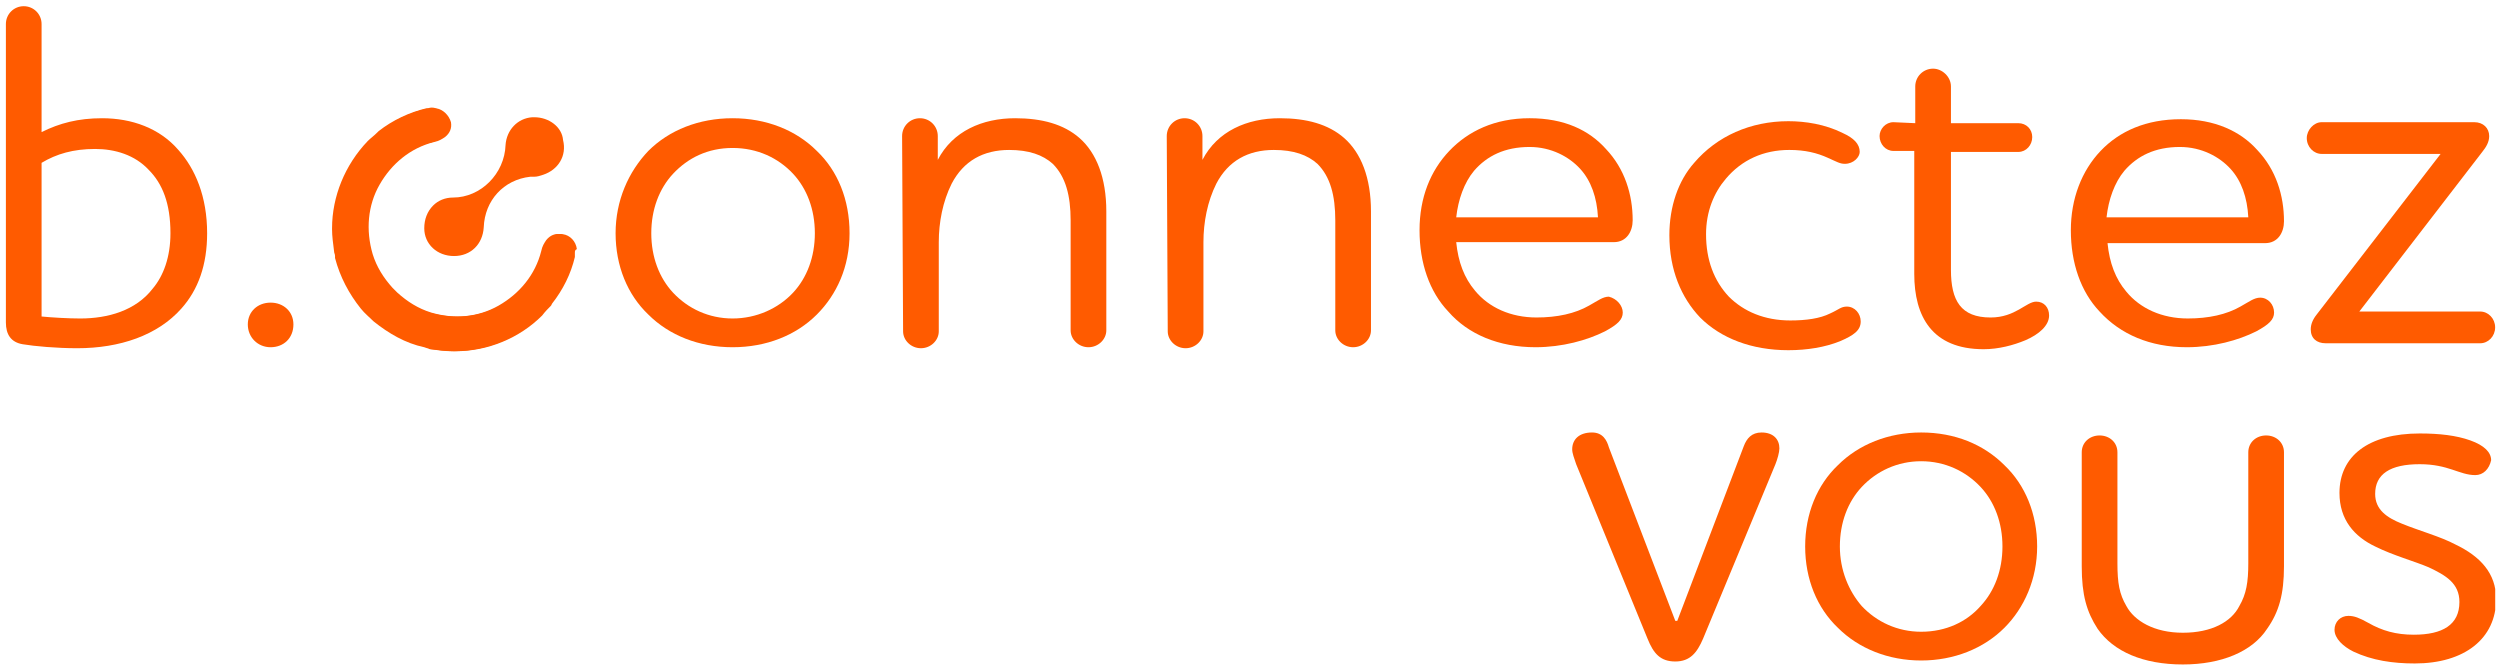
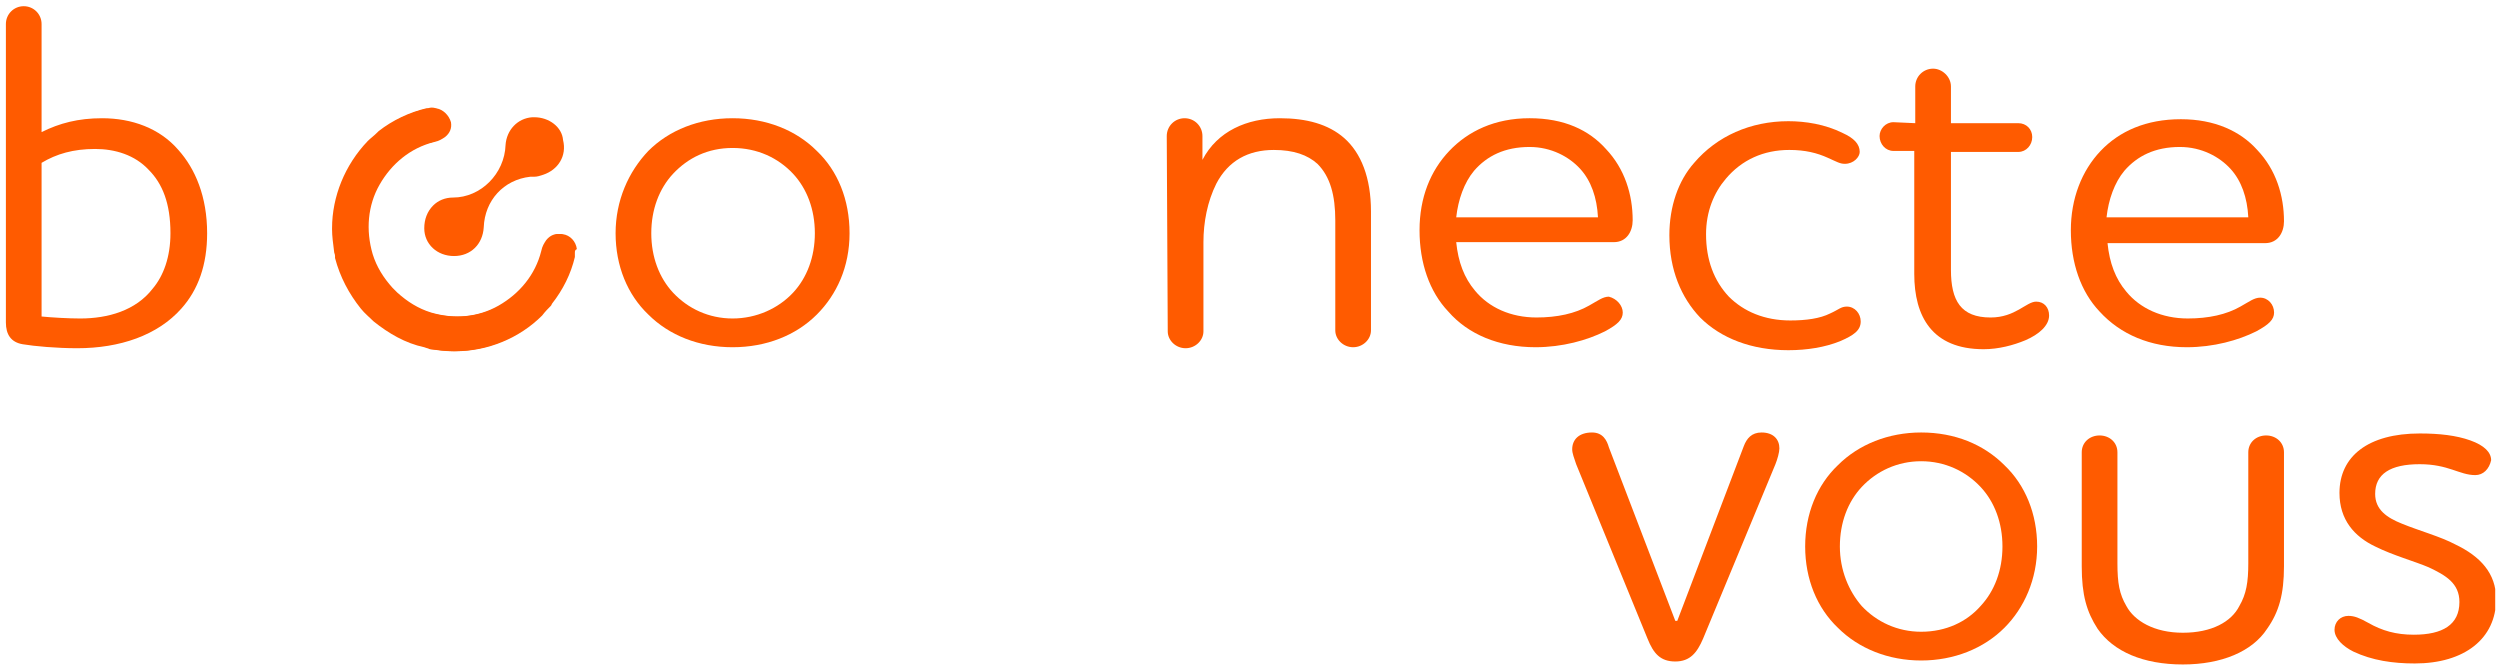
<svg xmlns="http://www.w3.org/2000/svg" width="325" height="87" viewBox="0 0 325 87" fill="none">
  <g clip-path="url(#clip0_2055_3037)">
    <path d="M5.405 17.174C7.725 16.014 10.174 15.37 13.267 15.37C17.133 15.37 20.741 16.658 23.19 19.494C25.381 21.942 26.927 25.551 26.927 30.319C26.927 34.443 25.767 37.665 23.577 40.114C20.484 43.593 15.586 45.269 10.045 45.269C7.338 45.269 4.503 45.011 2.957 44.753C1.41 44.495 0.766 43.465 0.766 41.918L0.766 3.126C0.766 1.838 1.797 0.807 3.085 0.807C4.374 0.807 5.405 1.838 5.405 3.126L5.405 17.174ZM5.405 41.145C6.694 41.274 8.885 41.403 10.431 41.403C14.04 41.403 17.648 40.371 19.839 37.536C21.257 35.861 22.159 33.412 22.159 30.319C22.159 26.453 21.128 23.875 19.324 22.071C17.52 20.138 14.942 19.365 12.364 19.365C9.529 19.365 7.338 20.009 5.405 21.169L5.405 41.145Z" fill="#FF5B00" />
-     <path d="M35.179 45.14C33.504 45.14 32.215 43.852 32.215 42.176C32.215 40.501 33.504 39.341 35.179 39.341C36.855 39.341 38.144 40.501 38.144 42.176C38.144 43.98 36.855 45.14 35.179 45.14Z" fill="#FF5B00" />
    <path d="M84.28 19.623C86.987 16.917 90.853 15.37 95.235 15.37C99.617 15.37 103.483 16.917 106.189 19.623C108.896 22.201 110.442 25.938 110.442 30.32C110.442 34.702 108.767 38.31 106.189 40.888C103.483 43.594 99.617 45.14 95.235 45.14C90.853 45.14 86.987 43.594 84.28 40.888C81.574 38.31 80.027 34.573 80.027 30.32C80.027 26.067 81.703 22.329 84.28 19.623ZM87.502 38.052C89.435 40.114 92.142 41.403 95.235 41.403C98.328 41.403 101.163 40.114 103.096 38.052C104.9 36.119 105.931 33.413 105.931 30.32C105.931 27.227 104.9 24.52 103.096 22.587C101.163 20.525 98.457 19.236 95.235 19.236C92.013 19.236 89.435 20.525 87.502 22.587C85.698 24.52 84.667 27.227 84.667 30.32C84.667 33.413 85.698 36.119 87.502 38.052Z" fill="#FF5B00" />
-     <path d="M117.273 17.69C117.273 16.401 118.304 15.37 119.593 15.37C120.881 15.37 121.912 16.401 121.912 17.69V20.783C123.846 17.046 127.712 15.37 131.965 15.37C135.444 15.37 138.28 16.143 140.342 17.948C142.533 19.881 143.821 23.103 143.821 27.485V42.95C143.821 44.109 142.79 45.14 141.502 45.14C140.213 45.14 139.182 44.109 139.182 42.95V28.644C139.182 25.422 138.537 22.974 136.862 21.298C135.573 20.139 133.769 19.494 131.192 19.494C127.841 19.494 125.263 20.912 123.717 23.876C122.557 26.196 122.041 28.902 122.041 31.48V43.078C122.041 44.238 121.01 45.269 119.722 45.269C118.433 45.269 117.402 44.238 117.402 43.078L117.273 17.69Z" fill="#FF5B00" />
    <path d="M151.678 17.69C151.678 16.401 152.709 15.37 153.998 15.37C155.287 15.37 156.318 16.401 156.318 17.69V20.783C158.251 17.046 162.117 15.37 166.37 15.37C169.85 15.37 172.685 16.143 174.747 17.948C176.938 19.881 178.227 23.103 178.227 27.485V42.95C178.227 44.109 177.196 45.14 175.907 45.14C174.618 45.14 173.587 44.109 173.587 42.95V28.644C173.587 25.422 172.943 22.974 171.267 21.298C169.979 20.139 168.174 19.494 165.597 19.494C162.246 19.494 159.669 20.912 158.122 23.876C156.962 26.196 156.447 28.902 156.447 31.48V43.078C156.447 44.238 155.416 45.269 154.127 45.269C152.838 45.269 151.807 44.238 151.807 43.078L151.678 17.69Z" fill="#FF5B00" />
    <path d="M210.959 40.629C210.959 41.531 210.315 42.175 208.639 43.078C206.32 44.237 203.098 45.139 199.618 45.139C194.85 45.139 190.854 43.464 188.277 40.5C185.828 37.922 184.54 34.185 184.54 29.932C184.54 25.679 185.957 22.2 188.406 19.622C190.854 17.044 194.334 15.369 198.845 15.369C203.355 15.369 206.577 16.916 208.768 19.364C211.217 21.942 212.248 25.293 212.248 28.643C212.248 30.061 211.475 31.479 209.799 31.479H189.308C189.566 34.056 190.339 36.118 191.757 37.794C193.561 39.984 196.396 41.273 199.747 41.273C202.453 41.273 204.773 40.758 206.577 39.727C207.737 39.082 208.382 38.567 209.155 38.567C210.186 38.825 210.959 39.727 210.959 40.629ZM207.737 28.257C207.608 25.679 206.835 23.488 205.417 21.942C204 20.395 201.68 19.107 198.845 19.107C195.623 19.107 193.303 20.266 191.628 22.2C190.339 23.746 189.566 25.937 189.308 28.257H207.737Z" fill="#FF5B00" />
    <path d="M239.83 21.297C239.186 21.297 238.799 21.04 237.639 20.524C236.222 19.88 234.675 19.493 232.613 19.493C229.262 19.493 226.427 20.782 224.365 23.231C222.818 25.035 221.787 27.484 221.787 30.448C221.787 33.798 222.818 36.505 224.752 38.567C226.685 40.5 229.391 41.66 232.742 41.66C234.804 41.66 236.608 41.402 237.897 40.758C239.057 40.242 239.315 39.856 240.088 39.856C241.119 39.856 241.892 40.758 241.892 41.789C241.892 42.949 240.99 43.593 239.186 44.366C237.253 45.14 234.933 45.526 232.484 45.526C227.716 45.526 223.721 43.98 221.014 41.273C218.566 38.696 217.019 35.087 217.019 30.577C217.019 26.839 218.179 23.488 220.241 21.169C223.205 17.689 227.587 15.756 232.484 15.756C234.675 15.756 237.253 16.142 239.572 17.302C240.99 17.947 241.763 18.72 241.763 19.751C241.763 20.395 240.99 21.297 239.83 21.297Z" fill="#FF5B00" />
    <path d="M248.983 16.014V11.245C248.983 9.957 250.014 8.926 251.303 8.926C252.463 8.926 253.623 9.957 253.623 11.245V16.014H262.386C263.417 16.014 264.191 16.787 264.191 17.818C264.191 18.849 263.417 19.751 262.386 19.751H253.623V35.088C253.623 39.083 254.912 41.274 258.778 41.274C262 41.274 263.417 39.212 264.706 39.212C265.737 39.212 266.382 39.985 266.382 41.016C266.382 42.305 265.093 43.465 263.288 44.238C261.742 44.882 259.809 45.398 257.876 45.398C251.174 45.398 248.854 41.145 248.854 35.603V19.622H246.148C245.117 19.622 244.344 18.72 244.344 17.689C244.344 16.787 245.117 15.885 246.148 15.885L248.983 16.014Z" fill="#FF5B00" />
    <path d="M72.937 30.449C72.164 30.32 71.52 30.578 71.004 31.223C70.746 31.609 70.489 31.996 70.36 32.64C69.587 35.733 67.525 38.182 64.818 39.728C62.112 41.275 58.89 41.533 55.797 40.63C54.121 40.115 52.704 39.213 51.415 38.053L51.286 37.924C51.157 37.795 50.9 37.666 50.771 37.409C49.611 36.12 48.709 34.702 48.193 33.027C47.291 29.934 47.549 26.712 49.095 24.006C50.642 21.299 53.09 19.237 56.184 18.464C56.828 18.335 57.215 18.077 57.601 17.819C58.245 17.304 58.503 16.66 58.374 15.886C58.245 14.984 57.472 14.211 56.441 14.082C56.055 14.082 55.668 14.082 55.41 14.082C53.219 14.598 51.028 15.629 49.224 17.046L49.095 17.175C48.58 17.691 48.193 17.948 47.806 18.335C44.842 21.428 43.167 25.552 43.167 29.676V29.805C43.167 30.707 43.296 31.609 43.425 32.64C43.425 32.898 43.554 33.027 43.554 33.285V33.542C44.198 35.991 45.358 38.182 46.904 40.115C47.42 40.759 48.064 41.275 48.58 41.79C50.513 43.337 52.704 44.626 55.152 45.141L55.539 45.27C55.668 45.27 55.797 45.399 55.926 45.399C56.828 45.528 57.859 45.657 58.761 45.657H58.89H59.019C63.143 45.657 67.267 43.981 70.231 41.017C70.746 40.502 71.133 40.115 71.391 39.728L71.52 39.471C72.937 37.666 73.968 35.604 74.484 33.413C74.484 33.285 74.484 33.027 74.484 32.898V32.769C74.484 32.64 74.484 32.511 74.484 32.382C74.613 31.48 73.839 30.707 72.937 30.449Z" fill="#FF5B00" />
    <path d="M74.734 32.897C74.734 33.155 74.734 33.412 74.734 33.412C74.219 35.603 73.188 37.665 71.77 39.47L71.641 39.727C71.255 40.114 70.868 40.501 70.481 41.016C67.517 43.98 63.393 45.656 59.269 45.656H59.14H59.011C58.109 45.656 57.078 45.527 56.176 45.398C56.047 45.398 55.918 45.398 55.79 45.269L55.403 45.14C52.954 44.496 50.635 43.336 48.83 41.789C48.186 41.274 47.67 40.758 47.155 40.114C45.48 38.181 44.32 35.99 43.804 33.541V33.283C43.804 33.026 43.675 32.897 43.675 32.639C43.546 31.737 43.417 30.835 43.417 29.804V29.675C43.417 25.551 45.093 21.427 48.057 18.334C48.444 17.947 48.83 17.561 49.346 17.174L49.475 17.045C51.279 15.627 53.341 14.597 55.661 14.081C55.918 13.952 56.305 13.952 56.692 14.081C57.594 14.21 58.367 14.983 58.625 15.885C58.754 16.659 58.496 17.303 57.852 17.818C57.465 18.076 57.078 18.334 56.434 18.463C53.341 19.236 50.892 21.298 49.346 24.005C47.799 26.711 47.541 29.933 48.444 33.026C48.959 34.701 49.861 36.119 51.021 37.408C51.15 37.536 51.408 37.794 51.537 37.923L51.666 38.052C52.954 39.212 54.372 40.114 56.047 40.63C59.14 41.532 62.233 41.274 65.069 39.727C67.775 38.181 69.837 35.732 70.61 32.639C70.739 31.995 70.997 31.608 71.255 31.221C71.77 30.577 72.415 30.319 73.188 30.448C74.09 30.577 74.863 31.35 74.992 32.381C74.734 32.51 74.734 32.639 74.734 32.897Z" fill="#FF5B00" />
    <path d="M69.46 15.242C69.331 15.242 69.202 15.242 69.202 15.242C67.269 15.371 65.851 16.918 65.722 18.851C65.593 22.588 62.5 25.681 58.892 25.681C57.861 25.681 56.959 26.068 56.314 26.712C55.541 27.485 55.154 28.516 55.154 29.676C55.154 31.738 56.83 33.285 59.021 33.285C61.212 33.285 62.758 31.738 62.887 29.547C63.016 26.068 65.464 23.361 68.944 22.975C69.073 22.975 69.331 22.975 69.46 22.975C69.846 22.975 70.233 22.846 70.619 22.717C72.552 22.073 73.712 20.268 73.197 18.206C73.068 16.531 71.393 15.242 69.46 15.242Z" fill="#FF5B00" />
    <path d="M295.63 40.629C295.63 41.531 294.985 42.175 293.31 43.078C290.99 44.237 287.768 45.139 284.288 45.139C279.52 45.139 275.654 43.464 272.947 40.5C270.499 37.922 269.21 34.185 269.21 29.932C269.21 25.808 270.628 22.2 273.076 19.622C275.525 17.045 279.005 15.498 283.515 15.498C287.897 15.498 291.248 17.045 293.439 19.493C295.887 22.071 296.918 25.422 296.918 28.772C296.918 30.19 296.145 31.608 294.47 31.608H273.978C274.236 34.185 275.009 36.247 276.427 37.922C278.231 40.113 281.067 41.402 284.417 41.402C287.124 41.402 289.443 40.887 291.248 39.856C292.408 39.211 293.052 38.696 293.825 38.696C294.856 38.696 295.63 39.598 295.63 40.629ZM292.279 28.257C292.15 25.679 291.377 23.488 289.959 21.942C288.541 20.395 286.222 19.107 283.386 19.107C280.164 19.107 277.845 20.267 276.169 22.2C274.88 23.746 274.107 25.937 273.849 28.257H292.279Z" fill="#FF5B00" />
-     <path d="M322.435 40.5C323.466 40.5 324.368 41.402 324.368 42.562C324.368 43.722 323.466 44.624 322.435 44.624H302.33C301.17 44.624 300.397 43.98 300.397 42.82C300.397 42.175 300.655 41.531 301.17 40.887L317.28 20.009H301.814C300.783 20.009 299.881 19.107 299.881 17.947C299.881 16.916 300.783 15.885 301.814 15.885H321.661C322.821 15.885 323.594 16.658 323.594 17.689C323.594 18.462 323.208 19.107 322.692 19.751L306.712 40.5H322.435Z" fill="#FF5B00" />
    <path d="M217.789 80.709H218.047L226.682 58.027C227.068 56.996 227.713 56.223 229.002 56.223C230.548 56.223 231.321 57.125 231.321 58.285C231.321 58.8 231.064 59.702 230.806 60.347L221.398 83.029C220.625 84.833 219.722 85.993 217.789 85.993C215.856 85.993 214.954 84.962 214.181 83.029L204.902 60.347C204.644 59.573 204.386 58.929 204.386 58.413C204.386 57.125 205.288 56.223 206.964 56.223C208.381 56.223 208.897 57.254 209.155 58.156L217.789 80.709Z" fill="#FF5B00" />
    <path d="M238.925 60.476C241.632 57.769 245.498 56.223 249.751 56.223C254.133 56.223 257.87 57.769 260.576 60.476C263.283 63.053 264.829 66.79 264.829 71.043C264.829 75.296 263.154 79.034 260.576 81.611C257.87 84.318 254.004 85.864 249.751 85.864C245.498 85.864 241.632 84.318 238.925 81.611C236.219 79.034 234.672 75.296 234.672 71.043C234.672 66.79 236.219 63.053 238.925 60.476ZM242.018 78.776C243.951 80.838 246.658 82.127 249.751 82.127C252.973 82.127 255.679 80.838 257.483 78.776C259.288 76.843 260.319 74.136 260.319 71.043C260.319 67.95 259.288 65.244 257.483 63.311C255.55 61.249 252.844 59.96 249.751 59.96C246.658 59.96 243.951 61.249 242.018 63.311C240.214 65.244 239.183 67.95 239.183 71.043C239.183 74.136 240.343 76.843 242.018 78.776Z" fill="#FF5B00" />
    <path d="M270.626 58.8C270.626 57.511 271.657 56.609 272.946 56.609C274.235 56.609 275.266 57.511 275.266 58.8V73.234C275.266 75.812 275.524 77.23 276.426 78.776C277.457 80.709 280.034 82.256 283.772 82.256C287.509 82.256 290.087 80.838 291.118 78.776C292.02 77.23 292.278 75.683 292.278 73.234V58.8C292.278 57.511 293.309 56.609 294.597 56.609C295.886 56.609 296.917 57.511 296.917 58.8V73.621C296.917 77.23 296.273 79.549 294.726 81.74C292.793 84.704 288.798 86.38 283.772 86.38C278.617 86.38 274.751 84.704 272.688 81.74C271.271 79.549 270.626 77.358 270.626 73.621V58.8Z" fill="#FF5B00" />
    <path d="M321.787 61.763C319.725 61.763 318.308 60.346 314.57 60.346C310.704 60.346 308.771 61.635 308.771 64.212C308.771 66.274 310.317 67.305 312.25 68.078C314.441 68.98 317.277 69.754 319.21 70.785C322.432 72.331 324.494 74.522 324.494 77.873C324.494 83.028 320.37 86.25 313.926 86.25C311.091 86.25 308.384 85.863 305.935 84.703C304.647 84.059 303.487 83.028 303.487 81.868C303.487 80.837 304.26 80.064 305.291 80.064C306.064 80.064 306.709 80.322 307.869 80.966C309.673 81.997 311.477 82.512 313.797 82.512C317.534 82.512 319.725 81.224 319.725 78.26C319.725 75.811 317.921 74.78 315.73 73.749C313.926 72.976 311.091 72.202 308.771 71.042C306.064 69.754 304.131 67.563 304.131 64.083C304.131 59.315 307.869 56.351 314.57 56.351C317.148 56.351 319.339 56.608 321.143 57.253C322.947 57.897 323.849 58.799 323.849 59.83C323.591 60.99 322.818 61.763 321.787 61.763Z" fill="#FF5B00" />
  </g>
  <defs>
    <clipPath id="clip0_2055_3037">
      <rect width="323.607" height="85.574" fill="white" transform="translate(0.771 0.806)" />
    </clipPath>
  </defs>
</svg>